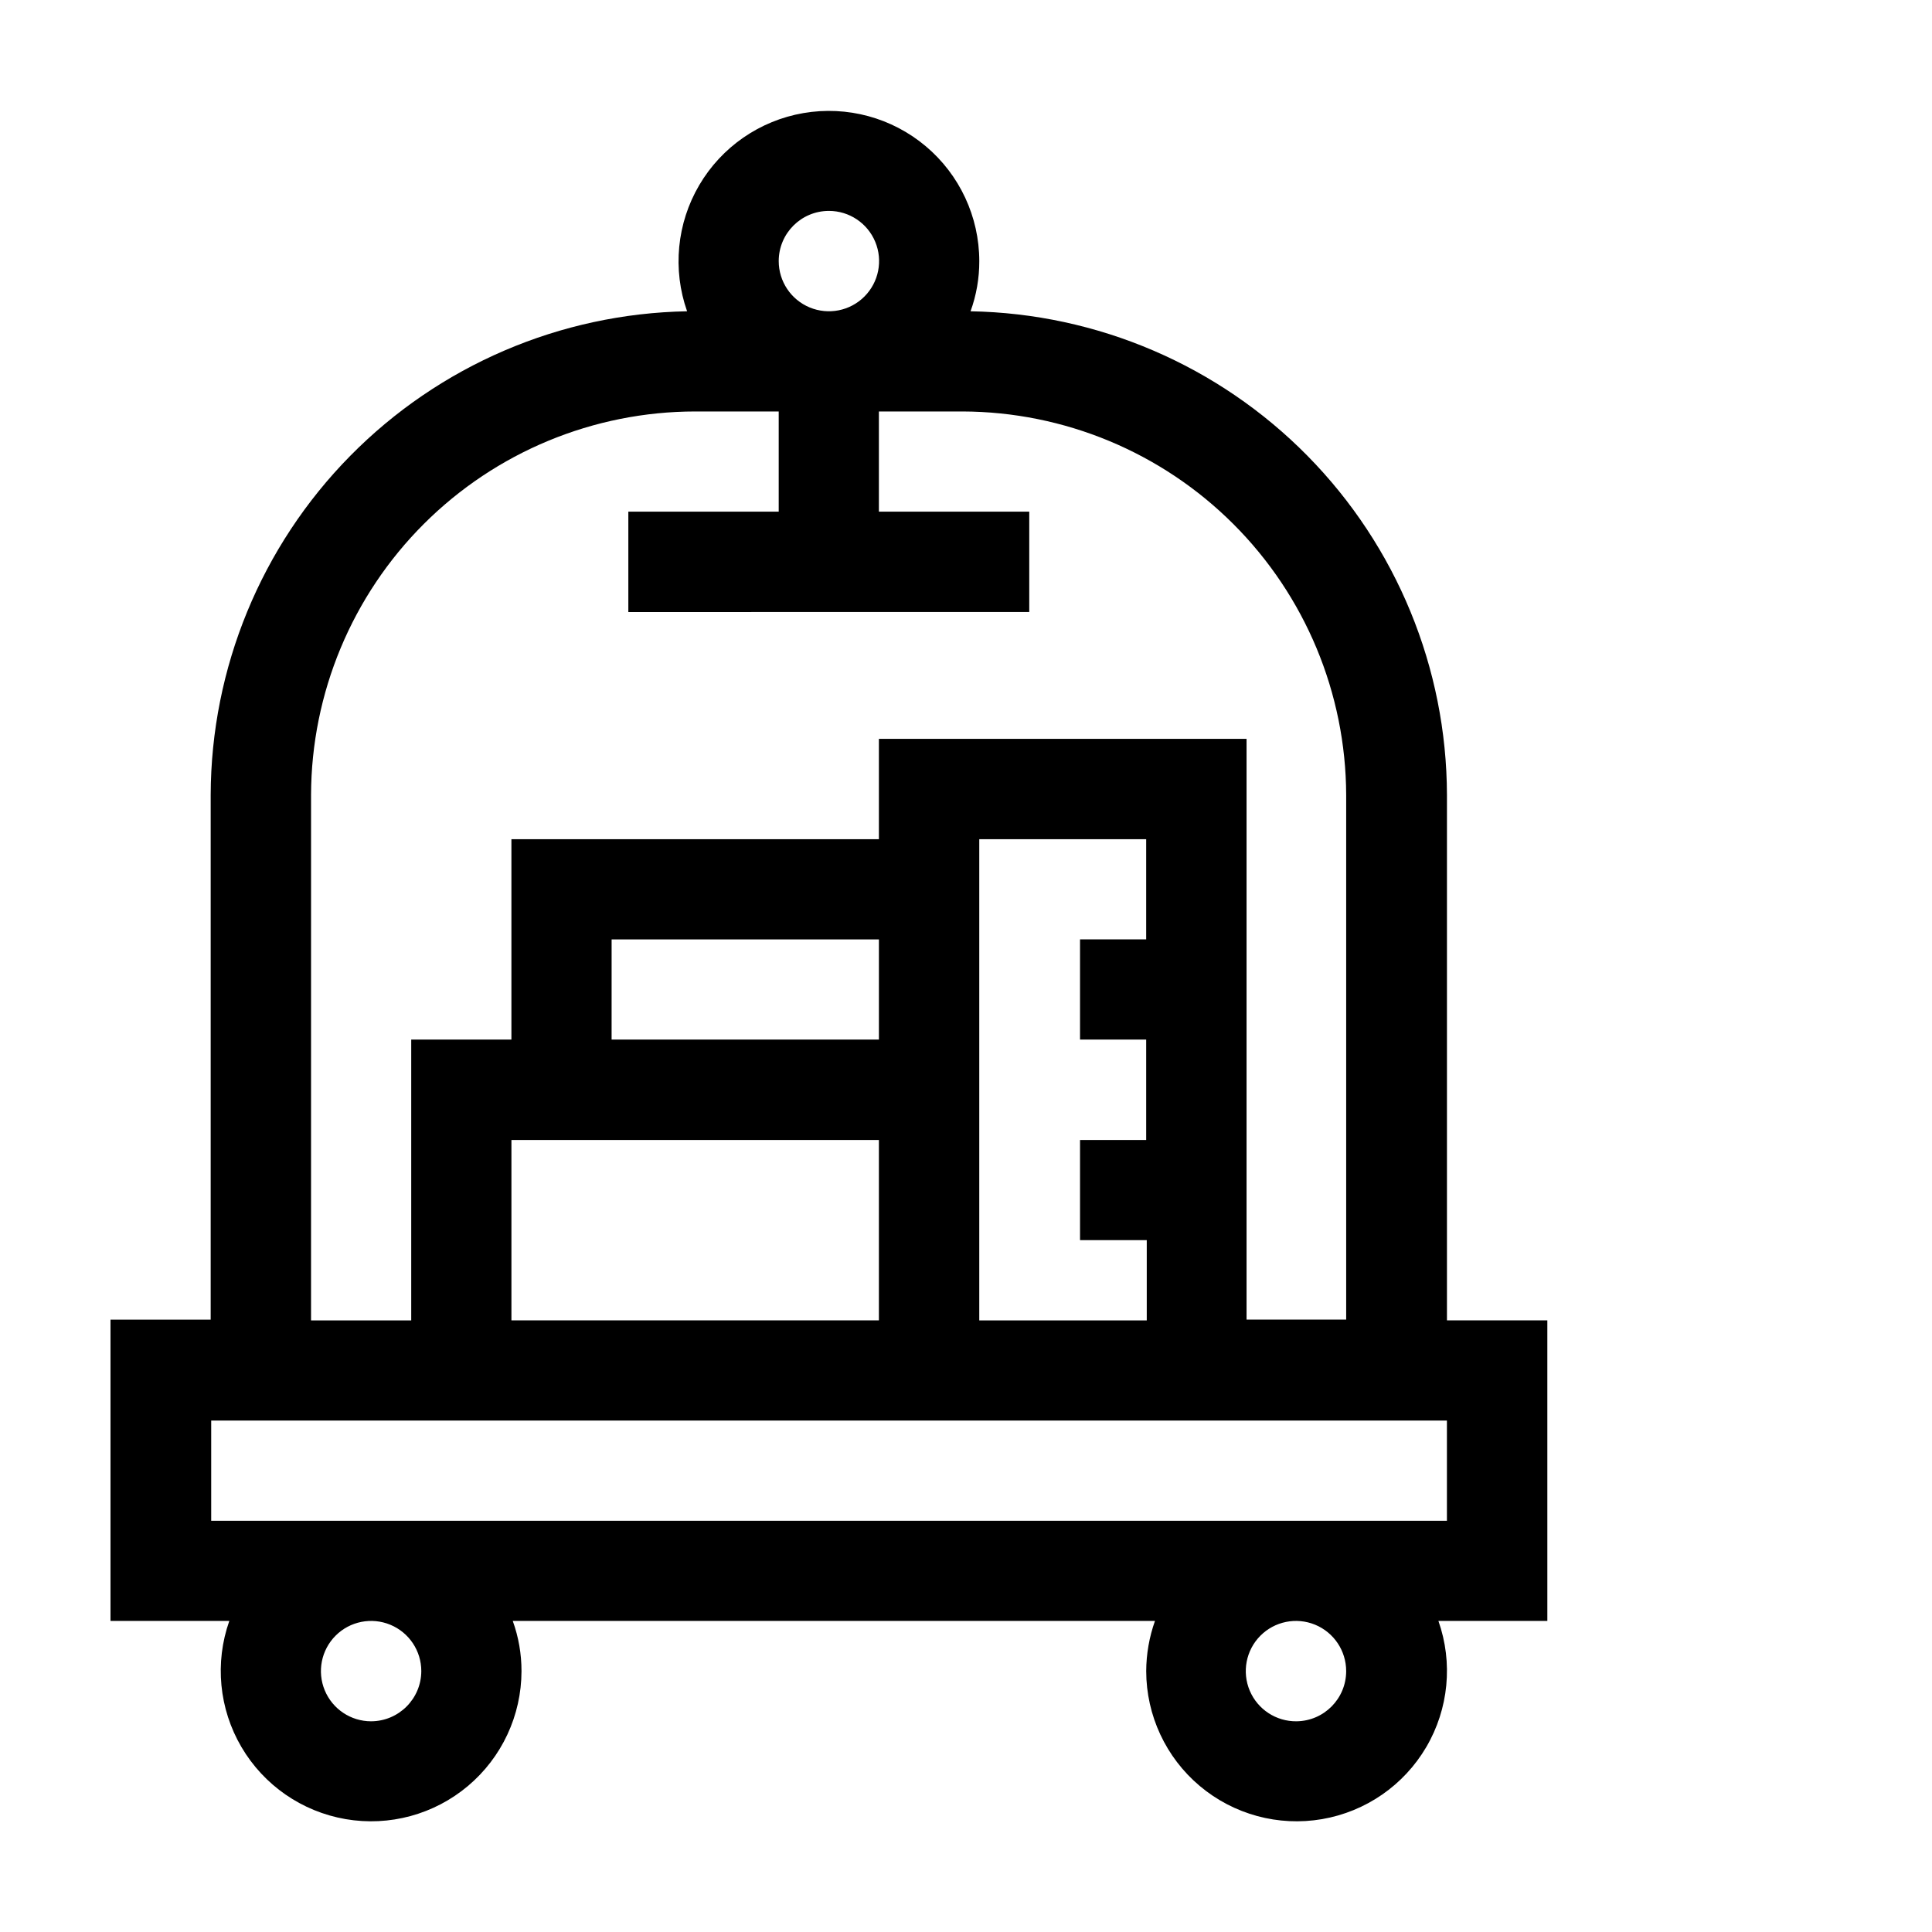
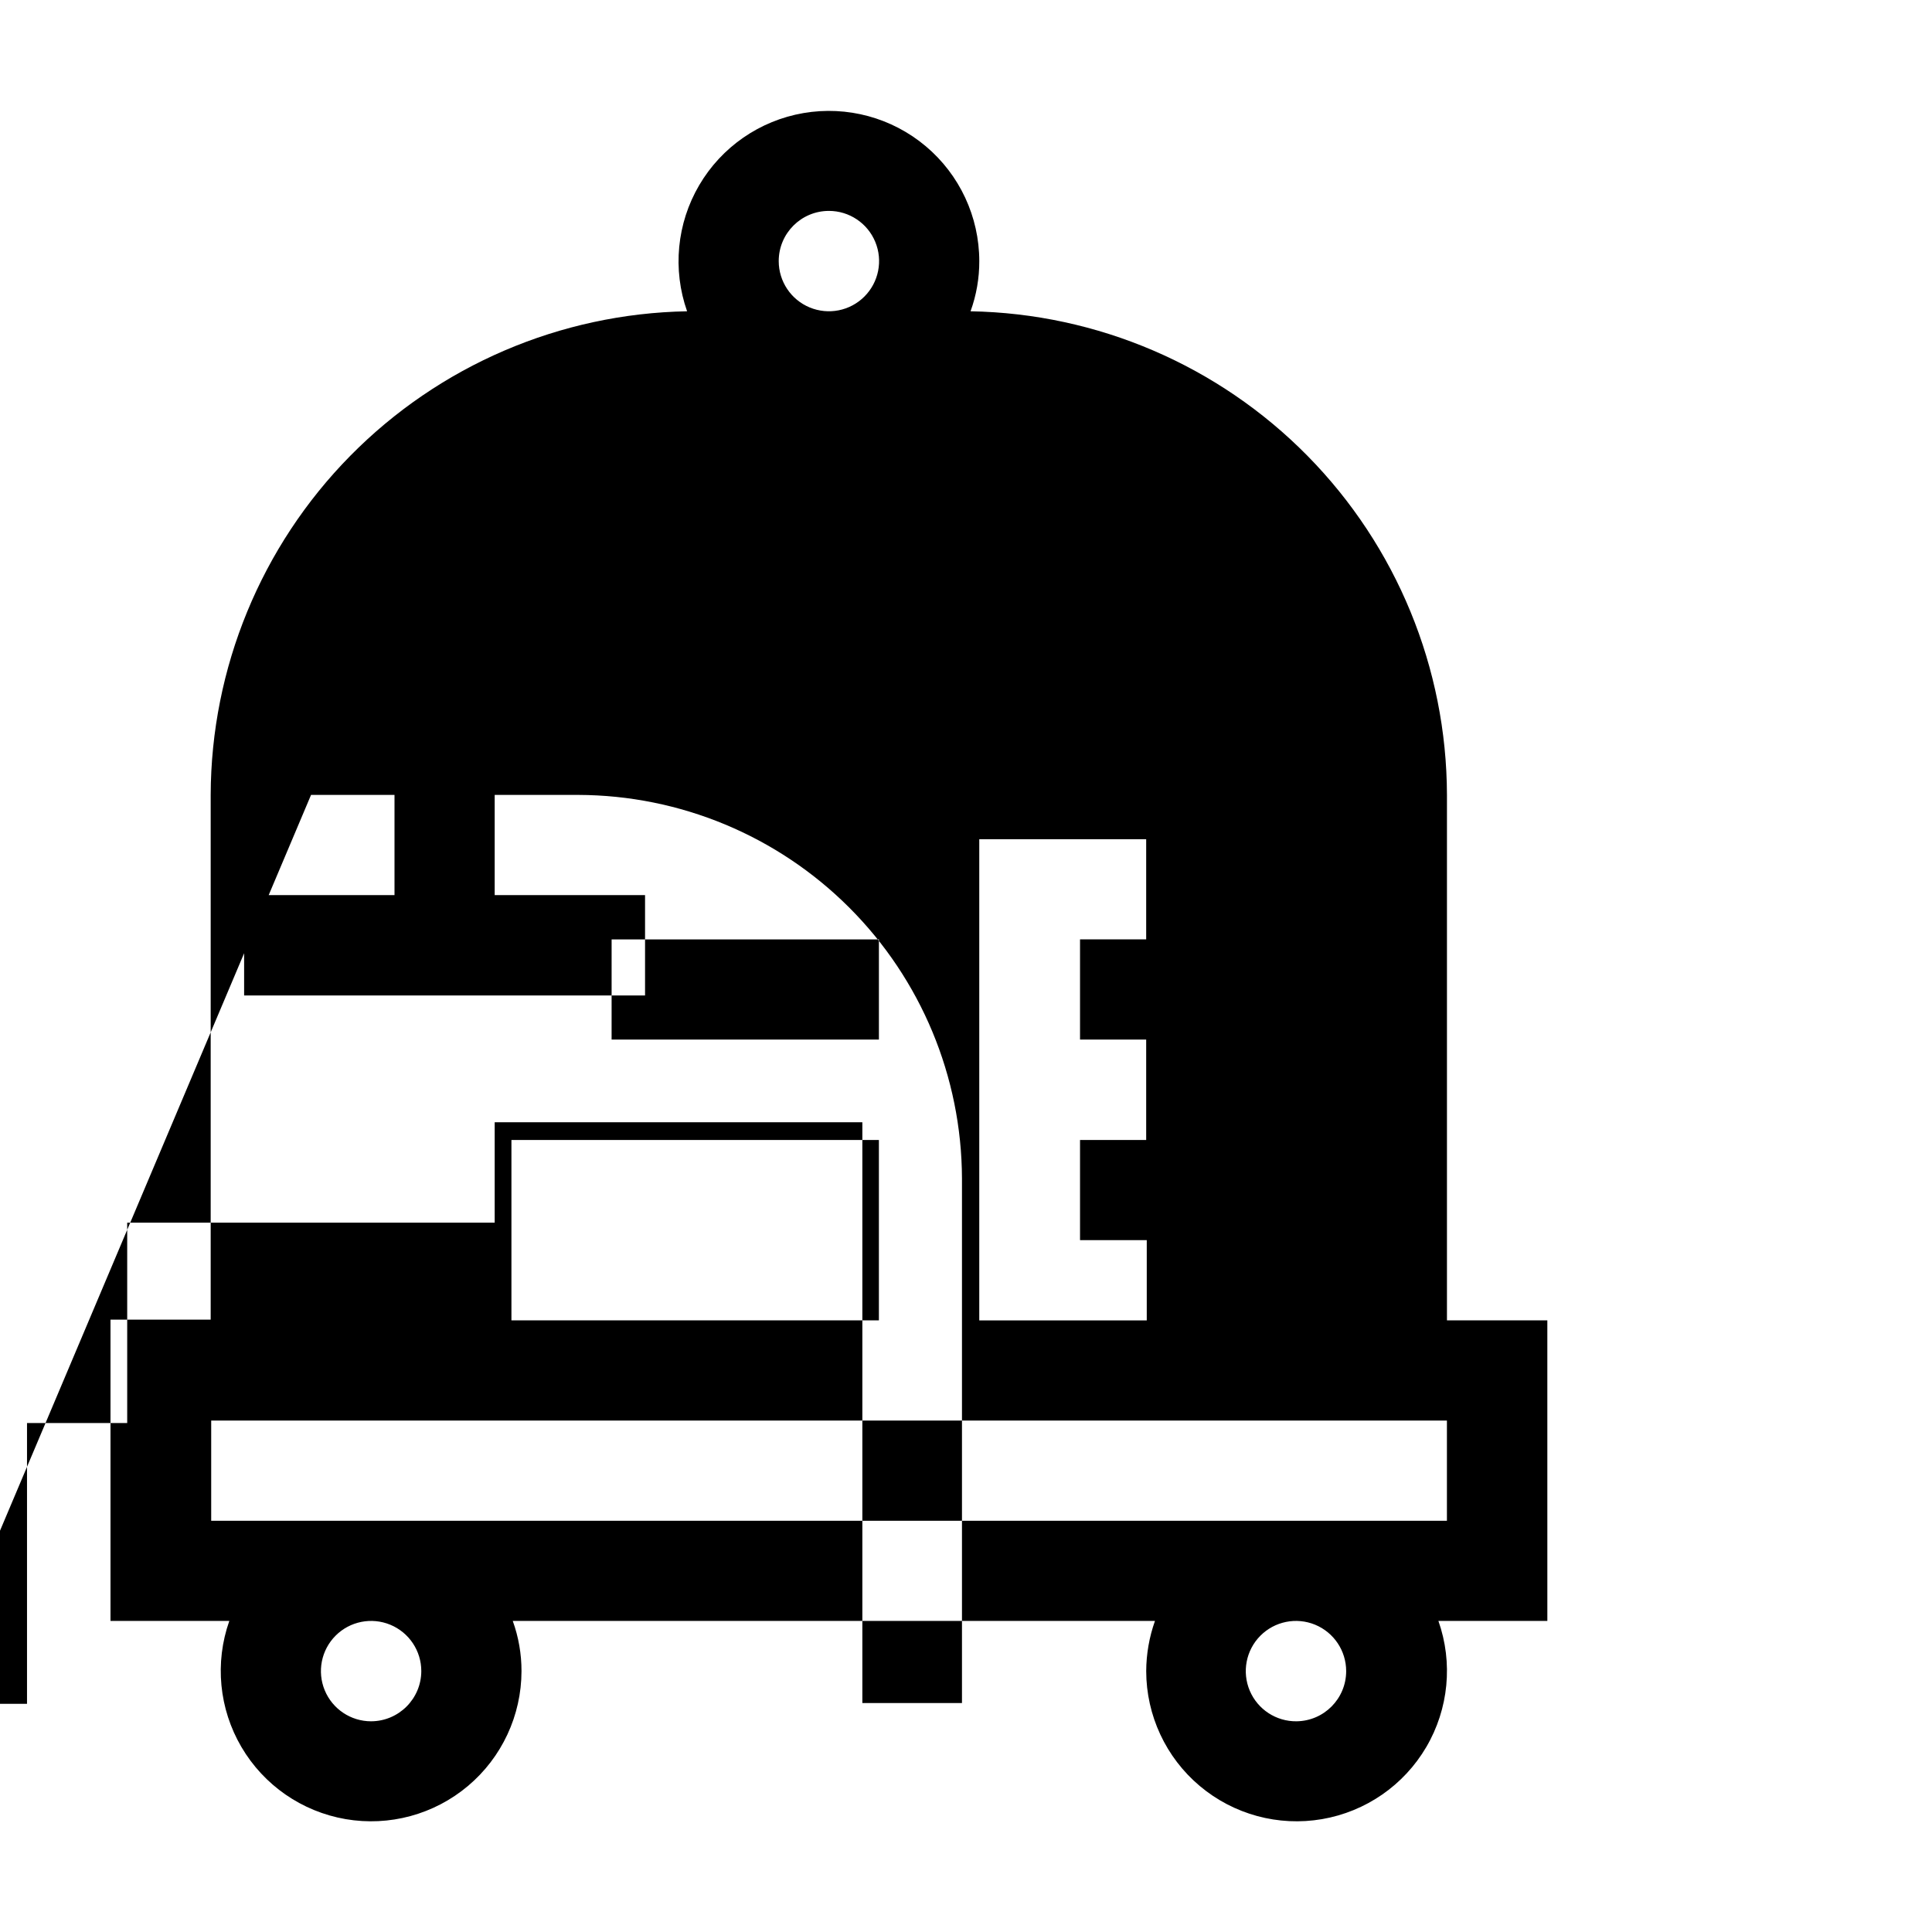
<svg xmlns="http://www.w3.org/2000/svg" fill="#000000" width="800px" height="800px" version="1.1" viewBox="144 144 512 512">
-   <path d="m554.06 493.91h-26.602v-139.25c-0.086-33.637-13.355-65.898-36.961-89.859-23.605-23.965-55.66-37.719-89.293-38.309 1.547-4.266 2.332-8.766 2.316-13.301-0.012-11.742-5.203-22.879-14.184-30.438-8.984-7.562-20.84-10.777-32.414-8.789-11.57 1.988-21.676 8.977-27.617 19.098-5.945 10.125-7.121 22.355-3.219 33.43-33.625 0.605-65.676 14.363-89.277 38.32-23.602 23.961-36.879 56.215-36.977 89.848v139.05h-26.551v79.855h31.488c-3.906 11.07-2.727 23.301 3.219 33.426 5.941 10.121 16.047 17.109 27.617 19.098 11.57 1.988 23.43-1.227 32.41-8.789 8.984-7.559 14.172-18.695 14.188-30.434 0.008-4.535-0.777-9.035-2.316-13.301h170.19c-1.516 4.269-2.301 8.766-2.32 13.301 0.016 11.738 5.207 22.875 14.188 30.434 8.984 7.562 20.84 10.777 32.41 8.789 11.57-1.988 21.68-8.977 27.621-19.098 5.945-10.125 7.121-22.355 3.219-33.426h28.867zm-190.39-294.02c5.379 0 10.227 3.238 12.285 8.211 2.059 4.969 0.922 10.688-2.883 14.492-3.805 3.805-9.523 4.941-14.496 2.883-4.969-2.059-8.207-6.906-8.207-12.285 0-7.348 5.953-13.301 13.301-13.301zm-137.24 154.77c0.078-26.961 10.84-52.793 29.922-71.84 19.082-19.043 44.934-29.754 71.898-29.777h22.117v26.551h-39.852v26.602l106.25-0.004v-26.598h-39.848v-26.551h22.168-0.004c26.934 0.078 52.738 10.809 71.785 29.848 19.051 19.039 29.793 44.84 29.887 71.77v139.05h-26.402v-153.91h-97.434v26.602h-97.387v53.102h-26.551v74.414h-26.551zm221.32 64.84v26.602h-17.531v26.551h17.684v21.262h-44.387v-127.52h44.234v26.551h-17.531v26.551zm-141.67 0 0.004-26.551h70.836v26.551zm70.836 26.602v47.812h-97.383v-47.812zm-134.57 154.06c-5.379 0-10.227-3.238-12.285-8.207-2.062-4.973-0.922-10.691 2.883-14.496 3.801-3.805 9.523-4.941 14.492-2.883 4.973 2.059 8.211 6.906 8.211 12.289-0.027 7.332-5.965 13.27-13.301 13.297zm245.25 0c-5.391 0.062-10.289-3.137-12.395-8.102-2.106-4.965-1.004-10.711 2.785-14.547 3.793-3.836 9.527-5 14.516-2.953 4.988 2.051 8.246 6.91 8.246 12.305 0 7.285-5.863 13.215-13.152 13.297zm39.852-53.148h-327.48v-26.551h327.48z" />
+   <path d="m554.06 493.91h-26.602v-139.25c-0.086-33.637-13.355-65.898-36.961-89.859-23.605-23.965-55.66-37.719-89.293-38.309 1.547-4.266 2.332-8.766 2.316-13.301-0.012-11.742-5.203-22.879-14.184-30.438-8.984-7.562-20.84-10.777-32.414-8.789-11.57 1.988-21.676 8.977-27.617 19.098-5.945 10.125-7.121 22.355-3.219 33.43-33.625 0.605-65.676 14.363-89.277 38.32-23.602 23.961-36.879 56.215-36.977 89.848v139.05h-26.551v79.855h31.488c-3.906 11.07-2.727 23.301 3.219 33.426 5.941 10.121 16.047 17.109 27.617 19.098 11.57 1.988 23.43-1.227 32.41-8.789 8.984-7.559 14.172-18.695 14.188-30.434 0.008-4.535-0.777-9.035-2.316-13.301h170.19c-1.516 4.269-2.301 8.766-2.32 13.301 0.016 11.738 5.207 22.875 14.188 30.434 8.984 7.562 20.84 10.777 32.41 8.789 11.57-1.988 21.68-8.977 27.621-19.098 5.945-10.125 7.121-22.355 3.219-33.426h28.867zm-190.39-294.02c5.379 0 10.227 3.238 12.285 8.211 2.059 4.969 0.922 10.688-2.883 14.492-3.805 3.805-9.523 4.941-14.496 2.883-4.969-2.059-8.207-6.906-8.207-12.285 0-7.348 5.953-13.301 13.301-13.301zm-137.24 154.77h22.117v26.551h-39.852v26.602l106.25-0.004v-26.598h-39.848v-26.551h22.168-0.004c26.934 0.078 52.738 10.809 71.785 29.848 19.051 19.039 29.793 44.84 29.887 71.77v139.05h-26.402v-153.91h-97.434v26.602h-97.387v53.102h-26.551v74.414h-26.551zm221.32 64.84v26.602h-17.531v26.551h17.684v21.262h-44.387v-127.52h44.234v26.551h-17.531v26.551zm-141.67 0 0.004-26.551h70.836v26.551zm70.836 26.602v47.812h-97.383v-47.812zm-134.57 154.06c-5.379 0-10.227-3.238-12.285-8.207-2.062-4.973-0.922-10.691 2.883-14.496 3.801-3.805 9.523-4.941 14.492-2.883 4.973 2.059 8.211 6.906 8.211 12.289-0.027 7.332-5.965 13.27-13.301 13.297zm245.25 0c-5.391 0.062-10.289-3.137-12.395-8.102-2.106-4.965-1.004-10.711 2.785-14.547 3.793-3.836 9.527-5 14.516-2.953 4.988 2.051 8.246 6.91 8.246 12.305 0 7.285-5.863 13.215-13.152 13.297zm39.852-53.148h-327.48v-26.551h327.48z" />
</svg>